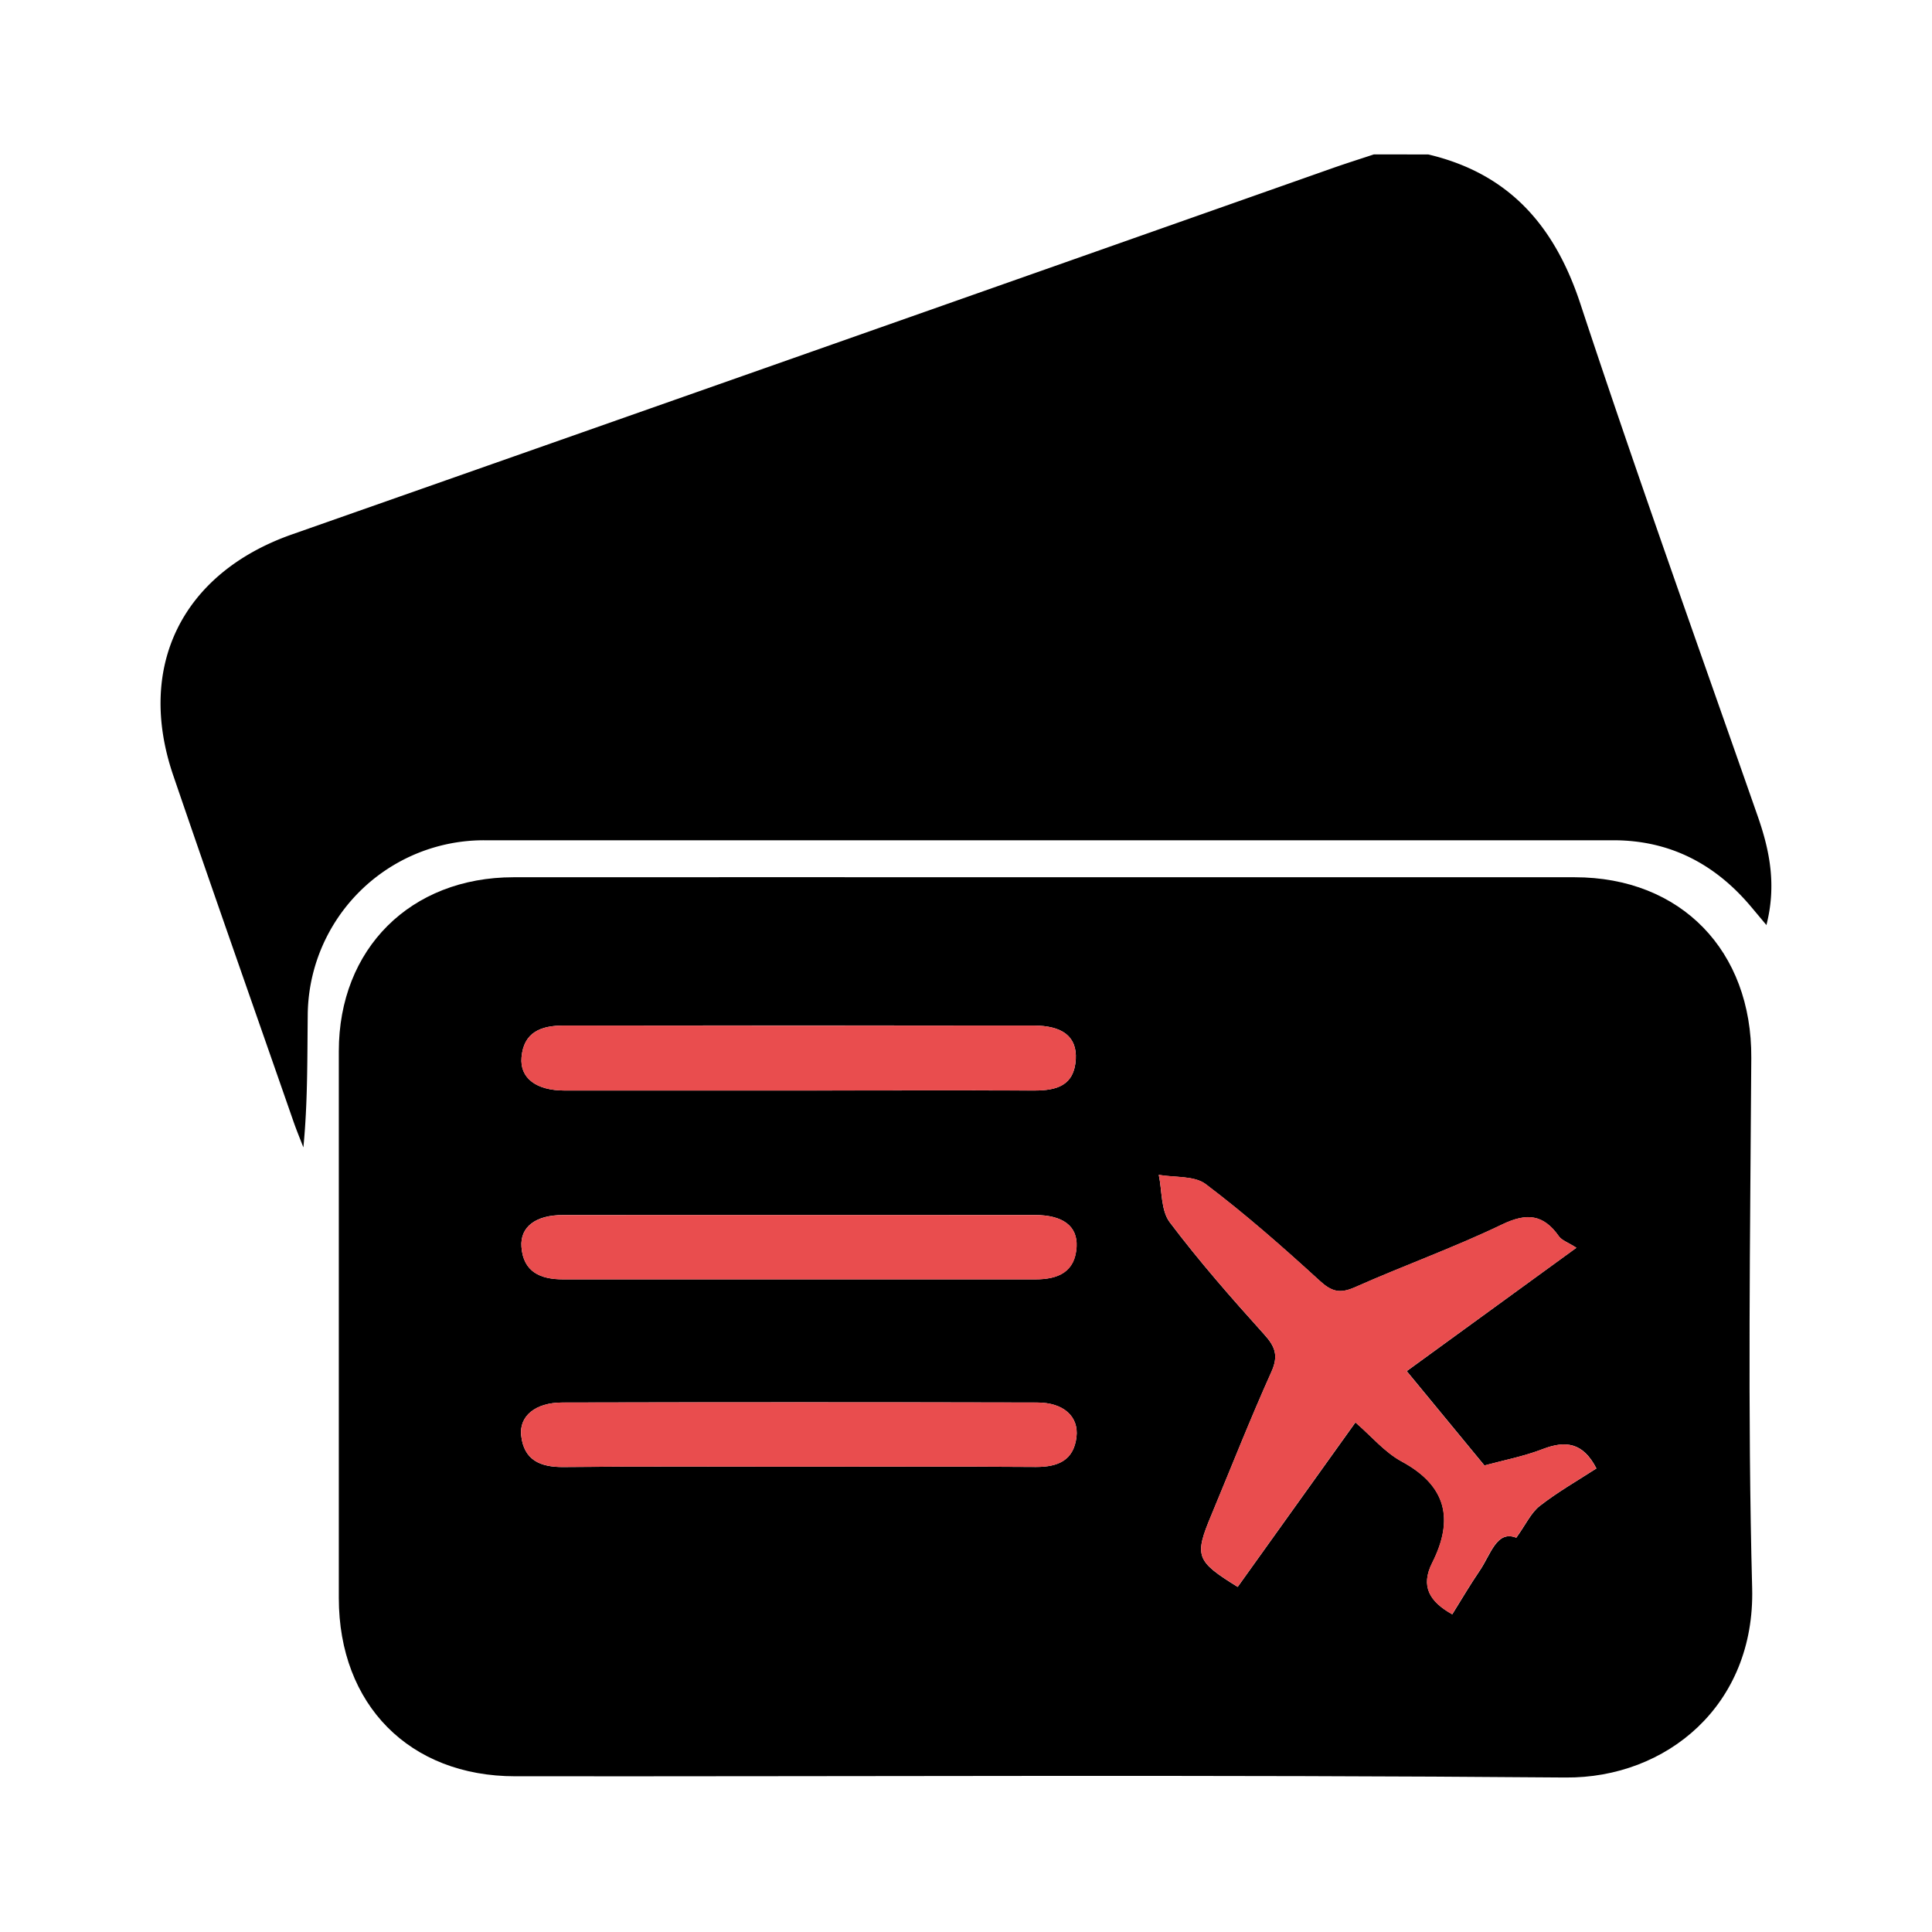
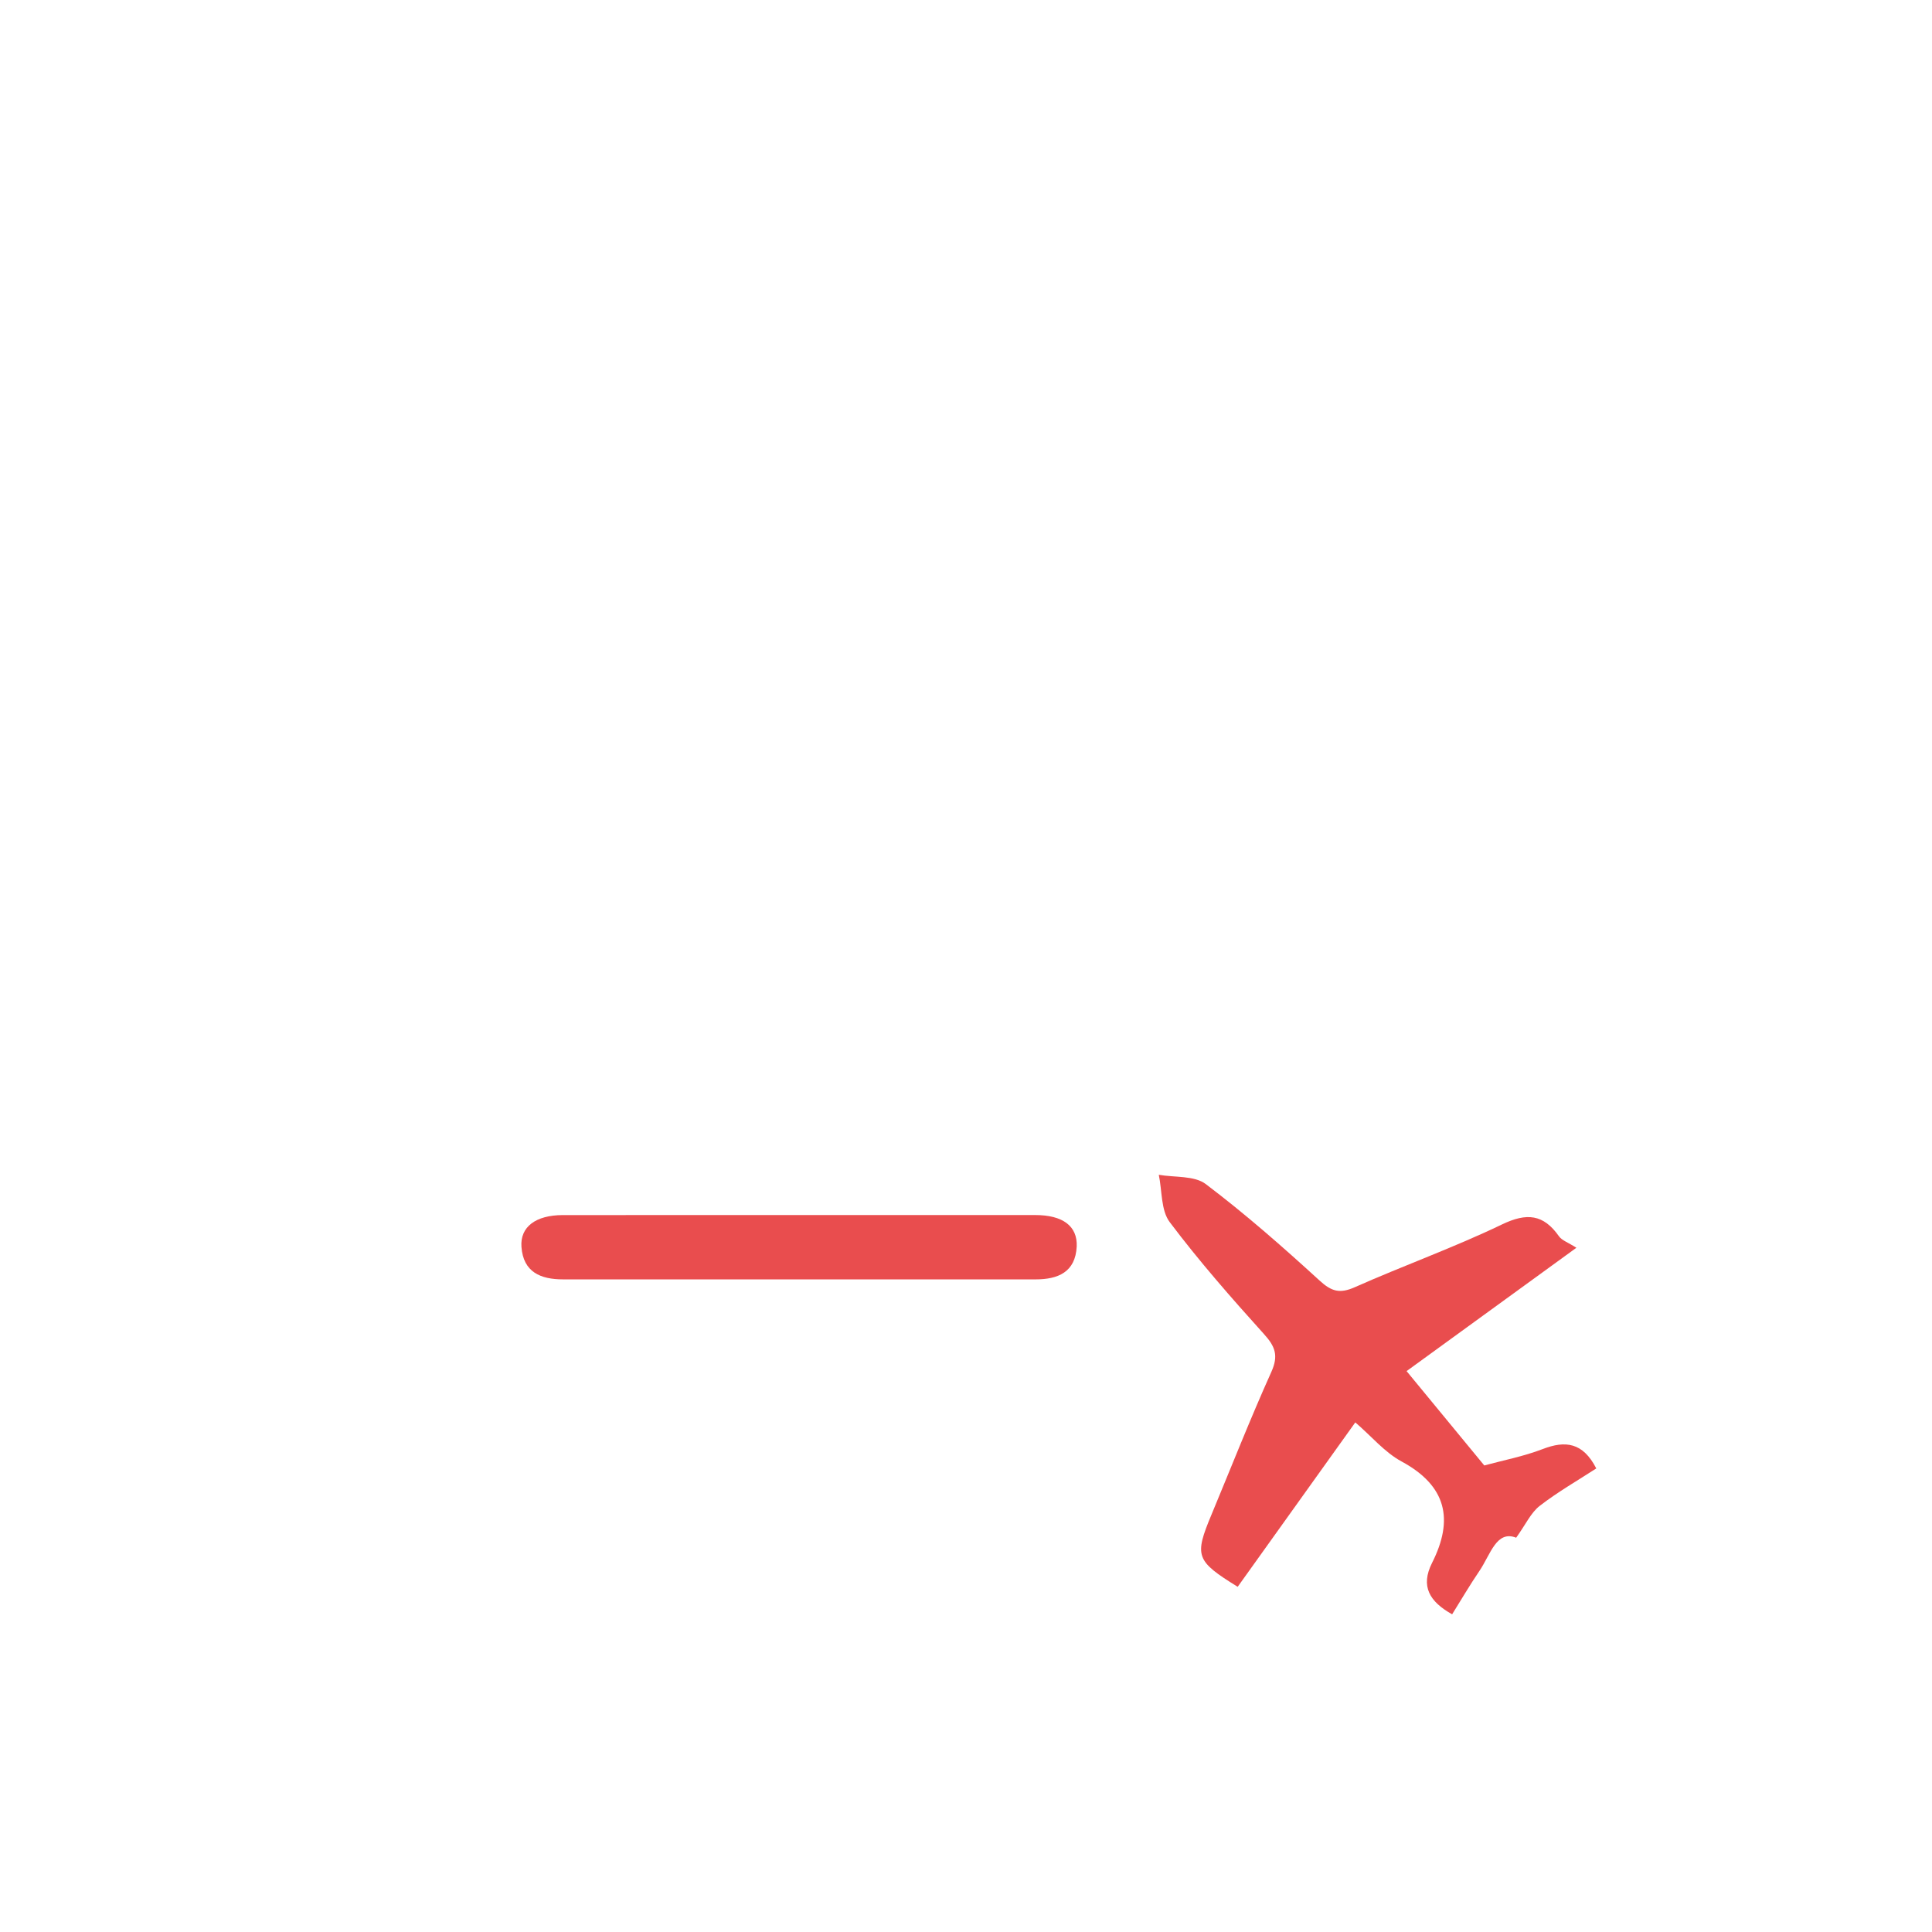
<svg xmlns="http://www.w3.org/2000/svg" id="artwork" viewBox="0 0 512 512">
  <defs>
    <style>.cls-1{fill:#e94d4e;}</style>
  </defs>
-   <path d="M378.5,40.93C399.94,46,412,59.82,418.82,80.52c15,45.48,31.19,90.58,47,135.8,3.19,9.13,5,18.26,2.3,28.83-1.82-2.17-3-3.59-4.19-5-9.51-11.25-21.47-17.47-36.36-17.47q-149.56,0-299.13,0A46.68,46.68,0,0,0,81.55,269.3c-.13,11.49,0,23-1.15,34.77-.88-2.27-1.81-4.52-2.61-6.81-10.63-30.54-21.37-61-31.83-91.63-10-29.09,2.41-53.8,31.4-64q138-48.48,275.89-97.11c3.59-1.26,7.22-2.4,10.83-3.6Z" />
-   <path d="M277.4,232.48q69.94,0,139.89,0c28.26,0,47,19.55,46.82,47.86-.28,46.85-1,93.73.23,140.55.8,31-22.68,50.39-49.48,50.17-92.77-.78-185.55-.25-278.32-.33-28.06,0-46.73-19-46.75-47.21q0-72.46,0-144.93c0-27.16,19-46.09,46.28-46.11Q206.74,232.45,277.4,232.48Zm140.36,98.19c-2.23-1.43-3.84-1.94-4.61-3-4.13-5.88-8.54-6.31-15.13-3.14-12.73,6.12-26.09,10.89-39,16.63-4,1.76-6.16,1.13-9.32-1.77-9.72-8.89-19.65-17.62-30.15-25.56-3-2.3-8.25-1.73-12.46-2.47.89,4.24.54,9.41,2.9,12.55,7.78,10.32,16.34,20.08,25,29.69,3,3.3,3.86,5.72,1.93,10-5.6,12.45-10.6,25.18-15.85,37.79-4.61,11-4.19,12.28,6.93,19.16l31.21-43.6c4.23,3.66,7.76,7.92,12.27,10.36,11.94,6.46,13.86,15.39,8.08,26.85-3.14,6.23-.73,10.28,5.31,13.65,2.42-3.88,4.69-7.77,7.22-11.48,3-4.35,4.5-10.89,9.75-8.82,2.54-3.53,3.89-6.61,6.23-8.43,4.78-3.72,10.09-6.75,15-9.93-3.56-6.93-8.19-7.44-14.21-5.13-5.06,1.95-10.48,3-15.47,4.34l-20.59-25ZM211.48,289c20.87,0,41.75-.06,62.62,0,6,0,10.61-1.35,11-8.33.31-5.89-3.43-8.88-11.22-8.89q-62.25-.06-124.51,0c-6,0-10.6,1.75-11.16,8.44-.47,5.52,3.93,8.77,11.39,8.78Q180.54,289,211.48,289Zm.26,33c-20.87,0-41.74,0-62.61,0-7.15,0-11.33,3.13-10.94,8.43.49,6.69,5.1,8.62,11.05,8.61H274.41c5.95,0,10.55-1.93,10.89-8.71.27-5.43-3.66-8.32-11-8.34Q243,322,211.74,322Zm.18,66.7c20.87,0,41.74-.09,62.61.06,5.82,0,10-1.71,10.75-7.94.63-5.45-3.45-9.12-10.37-9.13q-63-.14-125.92,0c-7.05,0-11.44,3.55-10.87,8.75.71,6.46,5,8.4,11.2,8.34C170.18,388.57,191.05,388.69,211.92,388.69Z" />
  <path class="cls-1" d="M417.76,330.67l-45,32.69,20.59,25c5-1.36,10.41-2.39,15.47-4.34,6-2.31,10.65-1.8,14.21,5.13-4.89,3.18-10.2,6.21-15,9.93-2.34,1.82-3.69,4.9-6.23,8.43-5.25-2.07-6.79,4.47-9.75,8.82-2.53,3.71-4.8,7.6-7.22,11.48-6-3.37-8.45-7.42-5.31-13.65,5.78-11.46,3.86-20.39-8.08-26.85-4.51-2.44-8-6.7-12.27-10.36L328,420.52c-11.12-6.88-11.54-8.12-6.93-19.16,5.25-12.61,10.25-25.34,15.85-37.79,1.93-4.29,1.05-6.71-1.93-10-8.67-9.61-17.23-19.37-25-29.69-2.36-3.14-2-8.31-2.9-12.55,4.21.74,9.43.17,12.46,2.47,10.5,7.94,20.43,16.67,30.15,25.56,3.16,2.9,5.35,3.53,9.32,1.77,12.92-5.74,26.28-10.51,39-16.63,6.59-3.17,11-2.74,15.13,3.14C413.92,328.73,415.53,329.24,417.76,330.67Z" />
-   <path class="cls-1" d="M211.48,289q-30.94,0-61.89,0c-7.46,0-11.86-3.26-11.39-8.78.56-6.69,5.19-8.44,11.16-8.44q62.26.06,124.51,0c7.79,0,11.53,3,11.22,8.89-.38,7-5,8.36-11,8.33C253.23,288.89,232.35,289,211.48,289Z" />
  <path class="cls-1" d="M211.74,322q31.31,0,62.6,0c7.3,0,11.23,2.91,11,8.34-.34,6.78-4.94,8.71-10.89,8.71H149.24c-6,0-10.56-1.92-11.05-8.61-.39-5.3,3.79-8.42,10.94-8.43C170,322,190.87,322,211.74,322Z" />
-   <path class="cls-1" d="M211.92,388.69c-20.87,0-41.74-.12-62.6.08-6.2.06-10.49-1.88-11.2-8.34-.57-5.2,3.82-8.74,10.87-8.75q63-.14,125.92,0c6.92,0,11,3.68,10.37,9.13-.72,6.23-4.93,8-10.75,7.94C253.66,388.6,232.79,388.69,211.92,388.69Z" />
</svg>